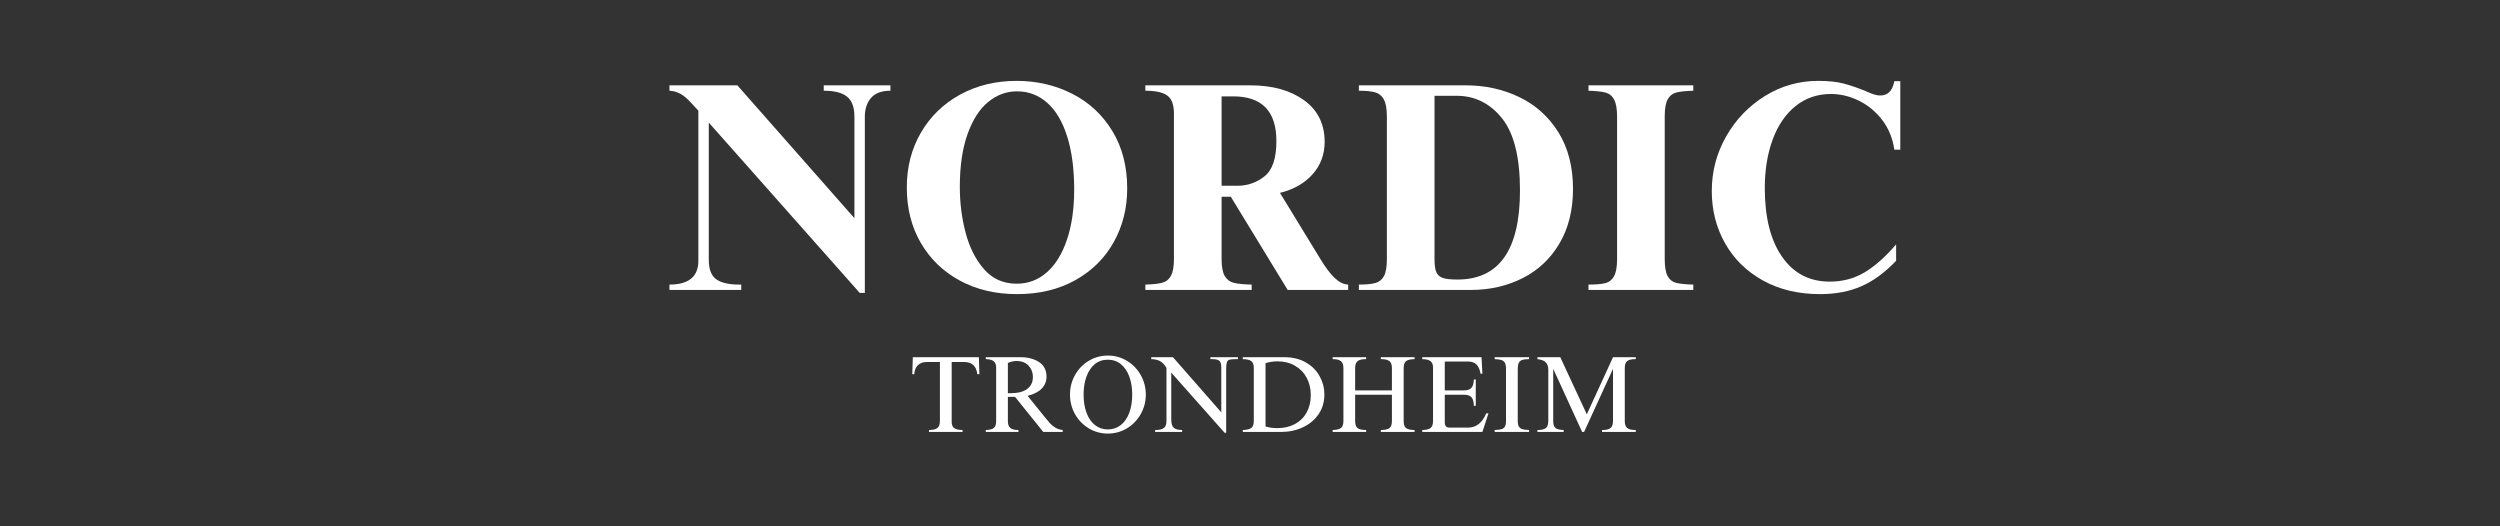
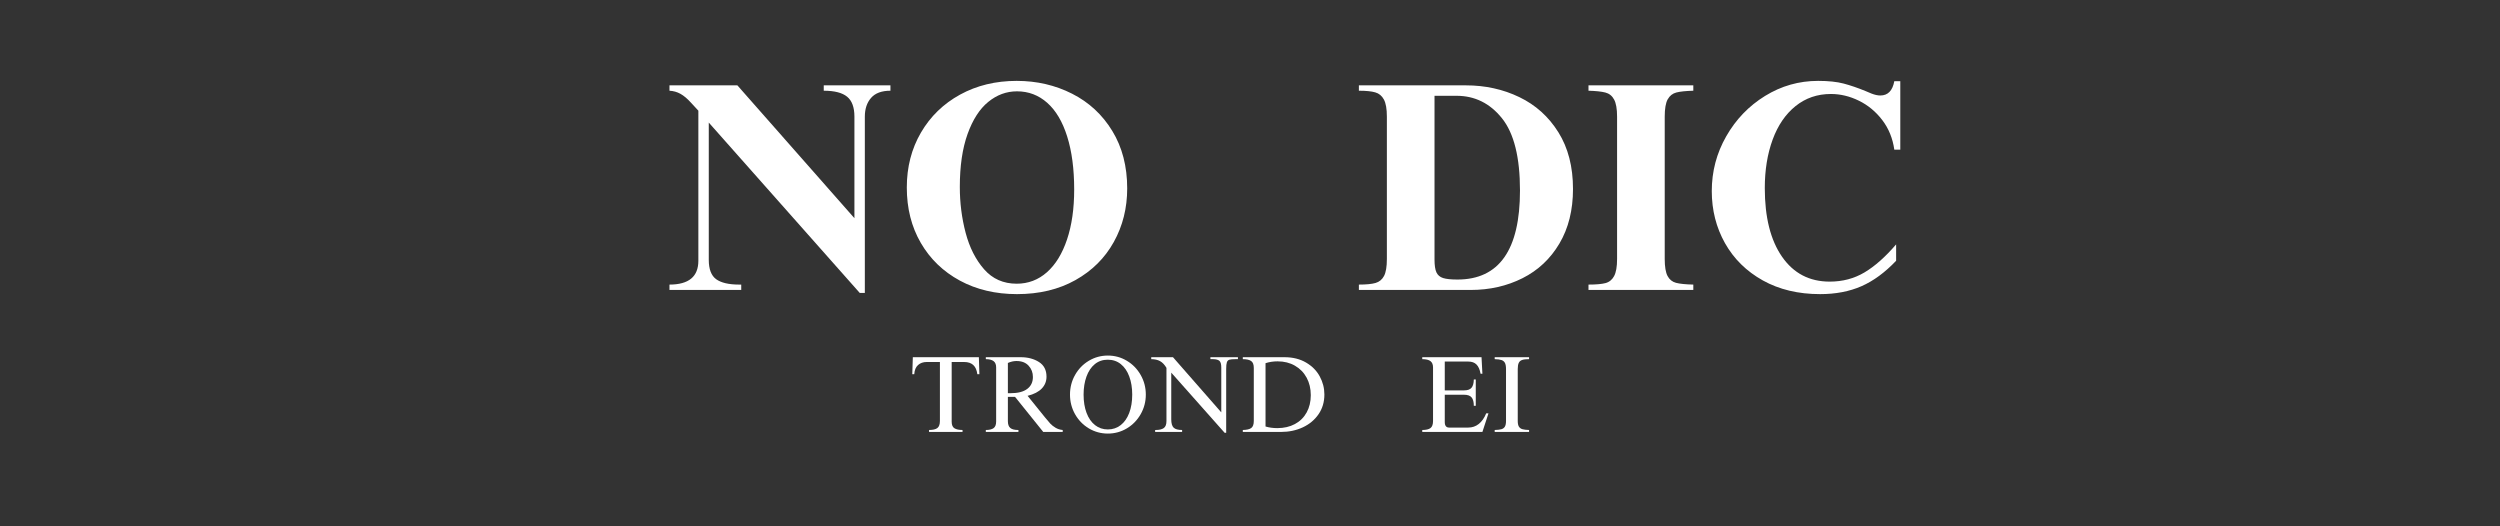
<svg xmlns="http://www.w3.org/2000/svg" version="1.0" preserveAspectRatio="xMidYMid meet" height="400" viewBox="0 0 1425 300" zoomAndPan="magnify" width="1900">
  <rect x="0" y="0" width="1425" height="300" fill="#333333" stroke="none" />
  <defs>
    <g />
  </defs>
  <g fill-opacity="1" fill="#ffffff">
    <g transform="translate(379.051, 165.275)">
      <g>
        <path d="M 107.969 -40.906 L 107.969 -98.797 C 107.969 -104.109 106.578 -107.895 103.797 -110.156 C 101.023 -112.426 96.586 -113.562 90.484 -113.562 L 90.484 -116.625 L 128.5 -116.625 L 128.5 -113.562 C 123.52 -113.562 119.844 -112.203 117.469 -109.484 C 115.094 -106.773 113.906 -103.211 113.906 -98.797 L 113.906 1.703 L 111.016 1.703 L 24.953 -95.406 L 24.953 -17.141 C 24.953 -11.828 26.363 -8.148 29.188 -6.109 C 32.02 -4.078 36.379 -3.062 42.266 -3.062 L 43.453 -3.062 L 43.453 0 L 2.547 0 L 2.547 -3.062 C 13.523 -3.062 19.016 -7.586 19.016 -16.641 L 19.016 -102.188 C 18.336 -102.863 16.953 -104.363 14.859 -106.688 C 12.766 -109.008 10.754 -110.707 8.828 -111.781 C 6.898 -112.852 4.805 -113.445 2.547 -113.562 L 2.547 -116.625 L 41.25 -116.625 Z M 107.969 -40.906" />
      </g>
    </g>
  </g>
  <g fill-opacity="1" fill="#ffffff">
    <g transform="translate(509.925, 165.275)">
      <g>
        <path d="M 69.594 -119.172 C 81.031 -119.172 91.555 -116.734 101.172 -111.859 C 110.785 -106.992 118.422 -99.922 124.078 -90.641 C 129.742 -81.367 132.578 -70.453 132.578 -57.891 C 132.578 -46.68 130.031 -36.492 124.938 -27.328 C 119.844 -18.16 112.539 -10.914 103.031 -5.594 C 93.531 -0.281 82.441 2.375 69.766 2.375 C 57.547 2.375 46.68 -0.195 37.172 -5.344 C 27.672 -10.5 20.258 -17.656 14.938 -26.812 C 9.613 -35.977 6.953 -46.504 6.953 -58.391 C 6.953 -70.047 9.641 -80.484 15.016 -89.703 C 20.398 -98.93 27.844 -106.148 37.344 -111.359 C 46.852 -116.566 57.602 -119.172 69.594 -119.172 Z M 37.172 -58.734 C 37.172 -49.68 38.273 -40.969 40.484 -32.594 C 42.691 -24.219 46.195 -17.285 51 -11.797 C 55.812 -6.305 62.008 -3.562 69.594 -3.562 C 76.156 -3.562 81.898 -5.738 86.828 -10.094 C 91.754 -14.457 95.57 -20.68 98.281 -28.766 C 101 -36.859 102.359 -46.336 102.359 -57.203 C 102.359 -68.973 101.023 -79.07 98.359 -87.5 C 95.703 -95.938 91.91 -102.332 86.984 -106.688 C 82.066 -111.039 76.328 -113.219 69.766 -113.219 C 63.766 -113.219 58.301 -111.207 53.375 -107.188 C 48.457 -103.176 44.523 -97.066 41.578 -88.859 C 38.641 -80.66 37.172 -70.617 37.172 -58.734 Z M 37.172 -58.734" />
      </g>
    </g>
  </g>
  <g fill-opacity="1" fill="#ffffff">
    <g transform="translate(649.626, 165.275)">
      <g>
-         <path d="M 105.422 -84.359 C 105.422 -77.234 103.129 -71.094 98.547 -65.938 C 93.961 -60.789 87.766 -57.258 79.953 -55.344 L 102.875 -17.828 C 105.812 -12.961 108.551 -9.312 111.094 -6.875 C 113.645 -4.438 116.223 -3.164 118.828 -3.062 L 118.828 0 L 84.359 0 L 51.938 -53.125 L 46.688 -53.125 L 46.688 -17.656 C 46.688 -13.238 47.281 -10.008 48.469 -7.969 C 49.656 -5.938 51.379 -4.633 53.641 -4.062 C 55.898 -3.5 59.297 -3.164 63.828 -3.062 L 63.828 0 L 3.219 0 L 3.219 -3.062 C 7.52 -3.164 10.773 -3.531 12.984 -4.156 C 15.191 -4.781 16.832 -6.141 17.906 -8.234 C 18.977 -10.328 19.516 -13.469 19.516 -17.656 L 19.516 -100.484 C 19.516 -105.578 18.238 -109.031 15.688 -110.844 C 13.145 -112.656 8.988 -113.562 3.219 -113.562 L 3.219 -116.625 L 63.141 -116.625 C 75.703 -116.625 85.891 -113.789 93.703 -108.125 C 101.516 -102.469 105.422 -94.547 105.422 -84.359 Z M 55.844 -59.406 C 61.5 -59.406 66.594 -61.188 71.125 -64.75 C 75.656 -68.32 77.922 -75.031 77.922 -84.875 C 77.922 -101.852 69.711 -110.344 53.297 -110.344 L 46.688 -110.344 L 46.688 -59.406 Z M 55.844 -59.406" />
-       </g>
+         </g>
    </g>
  </g>
  <g fill-opacity="1" fill="#ffffff">
    <g transform="translate(771.673, 165.275)">
      <g>
        <path d="M 124.938 -57.547 C 124.938 -45.547 122.359 -35.188 117.203 -26.469 C 112.055 -17.758 105.039 -11.172 96.156 -6.703 C 87.281 -2.234 77.41 0 66.547 0 L 2.891 0 L 2.891 -3.062 C 7.078 -3.062 10.242 -3.367 12.391 -3.984 C 14.535 -4.609 16.145 -5.938 17.219 -7.969 C 18.301 -10.008 18.844 -13.238 18.844 -17.656 L 18.844 -98.797 C 18.844 -103.211 18.273 -106.469 17.141 -108.562 C 16.016 -110.656 14.375 -112.008 12.219 -112.625 C 10.07 -113.25 6.961 -113.562 2.891 -113.562 L 2.891 -116.625 L 63.828 -116.625 C 74.922 -116.625 85.102 -114.383 94.375 -109.906 C 103.656 -105.438 111.066 -98.758 116.609 -89.875 C 122.16 -81 124.938 -70.223 124.938 -57.547 Z M 59.078 -5.938 C 82.836 -5.938 94.719 -22.859 94.719 -56.703 C 94.719 -75.598 91.297 -89.316 84.453 -97.859 C 77.609 -106.398 68.977 -110.672 58.562 -110.672 L 46 -110.672 L 46 -17.312 C 46 -14.031 46.363 -11.598 47.094 -10.016 C 47.832 -8.43 49.109 -7.352 50.922 -6.781 C 52.734 -6.219 55.453 -5.938 59.078 -5.938 Z M 59.078 -5.938" />
      </g>
    </g>
  </g>
  <g fill-opacity="1" fill="#ffffff">
    <g transform="translate(902.547, 165.275)">
      <g>
        <path d="M 62.641 -113.562 C 58.336 -113.445 55.109 -113.109 52.953 -112.547 C 50.805 -111.984 49.164 -110.68 48.031 -108.641 C 46.906 -106.598 46.344 -103.316 46.344 -98.797 L 46.344 -17.656 C 46.344 -13.238 46.879 -10.008 47.953 -7.969 C 49.023 -5.938 50.633 -4.633 52.781 -4.062 C 54.938 -3.5 58.223 -3.164 62.641 -3.062 L 62.641 0 L 2.891 0 L 2.891 -3.062 C 7.191 -3.062 10.414 -3.344 12.562 -3.906 C 14.707 -4.469 16.348 -5.797 17.484 -7.891 C 18.617 -9.984 19.188 -13.238 19.188 -17.656 L 19.188 -98.797 C 19.188 -103.211 18.617 -106.469 17.484 -108.562 C 16.348 -110.656 14.676 -111.984 12.469 -112.547 C 10.27 -113.109 7.078 -113.445 2.891 -113.562 L 2.891 -116.625 L 62.641 -116.625 Z M 62.641 -113.562" />
      </g>
    </g>
  </g>
  <g fill-opacity="1" fill="#ffffff">
    <g transform="translate(967.9, 165.275)">
      <g>
        <path d="M 68.406 -119.172 C 74.289 -119.172 79.156 -118.66 83 -117.641 C 86.852 -116.617 90.988 -115.203 95.406 -113.391 C 95.852 -113.16 97.008 -112.676 98.875 -111.938 C 100.75 -111.207 102.422 -110.844 103.891 -110.844 C 108.191 -110.844 110.848 -113.562 111.859 -119 L 115.266 -119 L 115.266 -79.953 L 111.859 -79.953 C 110.953 -86.398 108.66 -92.031 104.984 -96.844 C 101.305 -101.656 96.863 -105.332 91.656 -107.875 C 86.457 -110.426 81.141 -111.703 75.703 -111.703 C 68.016 -111.703 61.312 -109.41 55.594 -104.828 C 49.875 -100.242 45.516 -93.875 42.516 -85.719 C 39.523 -77.57 38.031 -68.348 38.031 -58.047 C 38.031 -41.41 41.312 -28.367 47.875 -18.922 C 54.438 -9.473 63.488 -4.75 75.031 -4.75 C 82.383 -4.75 89.004 -6.504 94.891 -10.016 C 100.773 -13.523 106.773 -18.844 112.891 -25.969 L 112.891 -16.641 C 106.547 -9.961 99.953 -5.125 93.109 -2.125 C 86.266 0.875 78.426 2.375 69.594 2.375 C 57.145 2.375 46.254 -0.223 36.922 -5.422 C 27.586 -10.629 20.398 -17.703 15.359 -26.641 C 10.328 -35.586 7.812 -45.492 7.812 -56.359 C 7.812 -67.555 10.555 -77.961 16.047 -87.578 C 21.535 -97.203 28.914 -104.875 38.188 -110.594 C 47.469 -116.312 57.539 -119.172 68.406 -119.172 Z M 68.406 -119.172" />
      </g>
    </g>
  </g>
  <g fill-opacity="1" fill="#ffffff">
    <g transform="translate(518.455, 246.2)">
      <g>
        <path d="M 39.797 -32.922 L 38.625 -32.922 C 38.051 -37.547 35.551 -39.859 31.125 -39.859 L 24 -39.859 L 24 -5.828 C 24 -3.961 24.535 -2.707 25.609 -2.062 C 26.68 -1.426 28.207 -1.109 30.188 -1.109 L 30.188 0 L 11.094 0 L 11.094 -1.109 C 13.289 -1.109 14.875 -1.477 15.844 -2.219 C 16.812 -2.969 17.297 -4.316 17.297 -6.266 L 17.297 -39.859 L 9.734 -39.859 C 7.785 -39.859 6.16 -39.289 4.859 -38.156 C 3.555 -37.02 2.828 -35.273 2.672 -32.922 L 1.547 -32.922 L 1.859 -42.594 L 39.5 -42.594 Z M 39.797 -32.922" />
      </g>
    </g>
  </g>
  <g fill-opacity="1" fill="#ffffff">
    <g transform="translate(559.804, 246.2)">
      <g>
        <path d="M 36.703 -31.5 C 36.703 -28.895 35.812 -26.648 34.031 -24.766 C 32.258 -22.891 29.555 -21.492 25.922 -20.578 L 35.781 -8.375 C 36.977 -6.883 37.988 -5.691 38.812 -4.797 C 39.633 -3.91 40.656 -3.102 41.875 -2.375 C 43.094 -1.656 44.445 -1.234 45.938 -1.109 L 45.938 0 L 34.844 0 L 18.781 -19.969 L 14.688 -19.969 L 14.688 -6.141 C 14.688 -4.316 15.148 -3.02 16.078 -2.25 C 17.016 -1.488 18.473 -1.109 20.453 -1.109 L 20.703 -1.109 L 20.703 0 L 2.109 0 L 2.109 -1.109 C 4.086 -1.109 5.562 -1.457 6.531 -2.156 C 7.508 -2.863 8 -4.129 8 -5.953 L 8 -36.766 C 8 -38.422 7.508 -39.617 6.531 -40.359 C 5.562 -41.109 4.086 -41.484 2.109 -41.484 L 2.109 -42.594 L 22.016 -42.594 C 26.066 -42.594 29.523 -41.68 32.391 -39.859 C 35.266 -38.047 36.703 -35.258 36.703 -31.5 Z M 14.688 -39.312 L 14.688 -22.078 L 16.25 -22.078 C 20.414 -22.078 23.57 -22.891 25.719 -24.516 C 27.875 -26.148 28.953 -28.414 28.953 -31.312 C 28.953 -33.832 28.133 -35.977 26.5 -37.75 C 24.875 -39.531 22.57 -40.422 19.594 -40.422 C 17.977 -40.422 16.344 -40.051 14.688 -39.312 Z M 14.688 -39.312" />
      </g>
    </g>
  </g>
  <g fill-opacity="1" fill="#ffffff">
    <g transform="translate(607.6, 246.2)">
      <g>
        <path d="M 23.875 -43.531 C 27.801 -43.531 31.414 -42.535 34.719 -40.547 C 38.031 -38.566 40.656 -35.867 42.594 -32.453 C 44.539 -29.047 45.516 -25.316 45.516 -21.266 C 45.516 -17.254 44.539 -13.539 42.594 -10.125 C 40.656 -6.719 38.031 -4.02 34.719 -2.031 C 31.414 -0.051 27.801 0.938 23.875 0.938 C 19.945 0.938 16.328 -0.051 13.016 -2.031 C 9.711 -4.02 7.098 -6.719 5.172 -10.125 C 3.254 -13.539 2.297 -17.254 2.297 -21.266 C 2.297 -25.316 3.254 -29.047 5.172 -32.453 C 7.098 -35.867 9.711 -38.566 13.016 -40.547 C 16.328 -42.535 19.945 -43.531 23.875 -43.531 Z M 10.047 -21.266 C 10.047 -17.297 10.613 -13.812 11.75 -10.812 C 12.883 -7.82 14.492 -5.508 16.578 -3.875 C 18.672 -2.238 21.102 -1.422 23.875 -1.422 C 26.645 -1.422 29.082 -2.238 31.188 -3.875 C 33.289 -5.508 34.91 -7.82 36.047 -10.812 C 37.191 -13.812 37.766 -17.297 37.766 -21.266 C 37.766 -25.148 37.203 -28.598 36.078 -31.609 C 34.961 -34.629 33.359 -36.977 31.266 -38.656 C 29.18 -40.332 26.695 -41.172 23.812 -41.172 C 20.957 -41.172 18.492 -40.32 16.422 -38.625 C 14.359 -36.926 12.781 -34.566 11.688 -31.547 C 10.594 -28.535 10.047 -25.109 10.047 -21.266 Z M 10.047 -21.266" />
      </g>
    </g>
  </g>
  <g fill-opacity="1" fill="#ffffff">
    <g transform="translate(655.396, 246.2)">
      <g>
        <path d="M 40.734 -11.156 L 40.734 -36.703 C 40.734 -38.566 40.398 -39.816 39.734 -40.453 C 39.078 -41.098 37.859 -41.441 36.078 -41.484 L 34.531 -41.484 L 34.531 -42.594 L 50.219 -42.594 L 50.219 -41.484 L 48.922 -41.484 C 47.266 -41.484 46.082 -41.379 45.375 -41.172 C 44.676 -40.961 44.191 -40.473 43.922 -39.703 C 43.66 -38.941 43.531 -37.691 43.531 -35.953 L 43.531 0.5 L 42.656 0.5 L 12.219 -33.797 L 12.219 -7.188 C 12.219 -4.875 12.68 -3.281 13.609 -2.406 C 14.535 -1.539 16.133 -1.109 18.406 -1.109 L 18.406 0 L 3.031 0 L 3.031 -1.109 L 3.406 -1.109 C 5.395 -1.109 6.906 -1.469 7.938 -2.188 C 8.969 -2.914 9.484 -4.254 9.484 -6.203 L 9.484 -36.516 C 8.41 -38.336 7.191 -39.617 5.828 -40.359 C 4.461 -41.109 2.789 -41.484 0.812 -41.484 L 0.812 -42.594 L 13.203 -42.594 Z M 40.734 -11.156" />
      </g>
    </g>
  </g>
  <g fill-opacity="1" fill="#ffffff">
    <g transform="translate(706.415, 246.2)">
      <g>
        <path d="M 48.484 -21.328 C 48.484 -17.066 47.375 -13.32 45.156 -10.094 C 42.945 -6.875 39.961 -4.383 36.203 -2.625 C 32.441 -0.875 28.332 0 23.875 0 L 1.984 0 L 1.984 -1.109 C 4.211 -1.148 5.812 -1.52 6.781 -2.219 C 7.758 -2.926 8.25 -4.273 8.25 -6.266 L 8.25 -36.453 C 8.25 -38.441 7.727 -39.773 6.688 -40.453 C 5.656 -41.141 4.086 -41.484 1.984 -41.484 L 1.984 -42.594 L 25.734 -42.594 C 30.484 -42.594 34.582 -41.578 38.031 -39.547 C 41.488 -37.523 44.094 -34.891 45.844 -31.641 C 47.602 -28.398 48.484 -24.961 48.484 -21.328 Z M 14.938 -39.188 L 14.938 -3.094 C 17.008 -2.477 19.242 -2.172 21.641 -2.172 C 25.441 -2.172 28.785 -2.941 31.672 -4.484 C 34.566 -6.035 36.801 -8.238 38.375 -11.094 C 39.945 -13.945 40.734 -17.234 40.734 -20.953 C 40.734 -24.672 39.945 -27.988 38.375 -30.906 C 36.801 -33.82 34.578 -36.102 31.703 -37.75 C 28.836 -39.406 25.547 -40.234 21.828 -40.234 C 19.348 -40.234 17.051 -39.883 14.938 -39.188 Z M 14.938 -39.188" />
      </g>
    </g>
  </g>
  <g fill-opacity="1" fill="#ffffff">
    <g transform="translate(757.435, 246.2)">
      <g>
-         <path d="M 21.266 -41.484 L 20.891 -41.484 C 18.828 -41.484 17.328 -41.109 16.391 -40.359 C 15.461 -39.617 15 -38.273 15 -36.328 L 15 -23.688 L 35.953 -23.688 L 35.953 -36.391 C 35.953 -38.336 35.477 -39.672 34.531 -40.391 C 33.582 -41.117 32.078 -41.484 30.016 -41.484 L 29.641 -41.484 L 29.641 -42.594 L 48.859 -42.594 L 48.859 -41.484 C 46.66 -41.484 45.078 -41.129 44.109 -40.422 C 43.141 -39.723 42.656 -38.336 42.656 -36.266 L 42.656 -6.203 C 42.656 -4.172 43.141 -2.812 44.109 -2.125 C 45.078 -1.445 46.66 -1.109 48.859 -1.109 L 48.859 0 L 29.641 0 L 29.641 -1.109 C 31.91 -1.109 33.531 -1.445 34.5 -2.125 C 35.469 -2.812 35.953 -4.191 35.953 -6.266 L 35.953 -21.203 L 15 -21.203 L 15 -6.266 C 15 -4.191 15.484 -2.812 16.453 -2.125 C 17.43 -1.445 19.035 -1.109 21.266 -1.109 L 21.266 0 L 2.172 0 L 2.172 -1.109 C 4.359 -1.148 5.926 -1.52 6.875 -2.219 C 7.832 -2.926 8.312 -4.273 8.312 -6.266 L 8.312 -36.391 C 8.312 -38.297 7.832 -39.617 6.875 -40.359 C 5.926 -41.109 4.461 -41.484 2.484 -41.484 L 2.172 -41.484 L 2.172 -42.594 L 21.266 -42.594 Z M 21.266 -41.484" />
-       </g>
+         </g>
    </g>
  </g>
  <g fill-opacity="1" fill="#ffffff">
    <g transform="translate(808.454, 246.2)">
      <g>
        <path d="M 36.516 -33.172 L 35.469 -33.172 C 35.051 -35.523 34.285 -37.27 33.172 -38.406 C 32.055 -39.539 30.504 -40.109 28.516 -40.109 L 15.062 -40.109 L 15.062 -23.688 L 26.109 -23.688 C 28.086 -23.688 29.488 -24.18 30.312 -25.172 C 31.145 -26.16 31.582 -27.734 31.625 -29.891 L 32.734 -29.891 L 32.734 -14.875 L 31.625 -14.875 C 31.625 -17.031 31.207 -18.625 30.375 -19.656 C 29.551 -20.688 28.086 -21.203 25.984 -21.203 L 15.062 -21.203 L 15.062 -5.641 C 15.062 -3.535 15.891 -2.484 17.547 -2.484 L 28.453 -2.484 C 30.734 -2.484 32.738 -3.176 34.469 -4.562 C 36.207 -5.945 37.613 -7.961 38.688 -10.609 L 39.984 -10.609 L 36.516 0 L 2.234 0 L 2.234 -1.109 C 4.379 -1.109 5.938 -1.469 6.906 -2.188 C 7.883 -2.914 8.375 -4.273 8.375 -6.266 L 8.375 -36.766 C 8.375 -38.422 7.883 -39.617 6.906 -40.359 C 5.938 -41.109 4.379 -41.484 2.234 -41.484 L 2.234 -42.594 L 36.016 -42.594 Z M 36.516 -33.172" />
      </g>
    </g>
  </g>
  <g fill-opacity="1" fill="#ffffff">
    <g transform="translate(849.803, 246.2)">
      <g>
        <path d="M 21.766 -41.484 C 20.023 -41.484 18.703 -41.328 17.797 -41.016 C 16.891 -40.703 16.25 -40.141 15.875 -39.328 C 15.5 -38.523 15.312 -37.363 15.312 -35.844 L 15.312 -6.203 C 15.312 -4.797 15.535 -3.727 15.984 -3 C 16.441 -2.281 17.125 -1.797 18.031 -1.547 C 18.945 -1.297 20.191 -1.148 21.766 -1.109 L 21.766 0 L 2.172 0 L 2.172 -1.109 C 3.828 -1.148 5.098 -1.297 5.984 -1.547 C 6.867 -1.797 7.531 -2.281 7.969 -3 C 8.406 -3.727 8.625 -4.816 8.625 -6.266 L 8.625 -35.844 C 8.625 -37.363 8.426 -38.516 8.031 -39.297 C 7.633 -40.086 6.992 -40.641 6.109 -40.953 C 5.223 -41.266 3.91 -41.441 2.172 -41.484 L 2.172 -42.594 L 21.766 -42.594 Z M 21.766 -41.484" />
      </g>
    </g>
  </g>
  <g fill-opacity="1" fill="#ffffff">
    <g transform="translate(873.67, 246.2)">
      <g>
-         <path d="M 30.812 -10.047 L 45.75 -42.594 L 58.719 -42.594 L 58.719 -41.484 L 58.281 -41.484 C 56.289 -41.484 54.82 -41.129 53.875 -40.422 C 52.926 -39.723 52.453 -38.379 52.453 -36.391 L 52.453 -6.141 C 52.453 -4.316 52.906 -3.02 53.812 -2.25 C 54.727 -1.488 56.258 -1.109 58.406 -1.109 L 58.719 -1.109 L 58.719 0 L 39.5 0 L 39.5 -1.109 L 40.047 -1.109 C 41.992 -1.109 43.43 -1.488 44.359 -2.25 C 45.285 -3.02 45.75 -4.359 45.75 -6.266 L 45.75 -35.719 L 45.625 -35.719 L 29.266 0 L 28.141 0 L 11.781 -35.719 L 11.656 -35.719 L 11.656 -6.203 C 11.656 -4.211 12.109 -2.875 13.016 -2.188 C 13.93 -1.508 15.461 -1.148 17.609 -1.109 L 17.609 0 L 2.672 0 L 2.672 -1.109 L 3.031 -1.109 C 5.02 -1.109 6.488 -1.469 7.438 -2.188 C 8.383 -2.914 8.859 -4.273 8.859 -6.266 L 8.859 -35.344 C 8.859 -37.281 8.363 -38.734 7.375 -39.703 C 6.383 -40.68 4.816 -41.273 2.672 -41.484 L 2.672 -42.594 L 15.688 -42.594 Z M 30.812 -10.047" />
-       </g>
+         </g>
    </g>
  </g>
</svg>